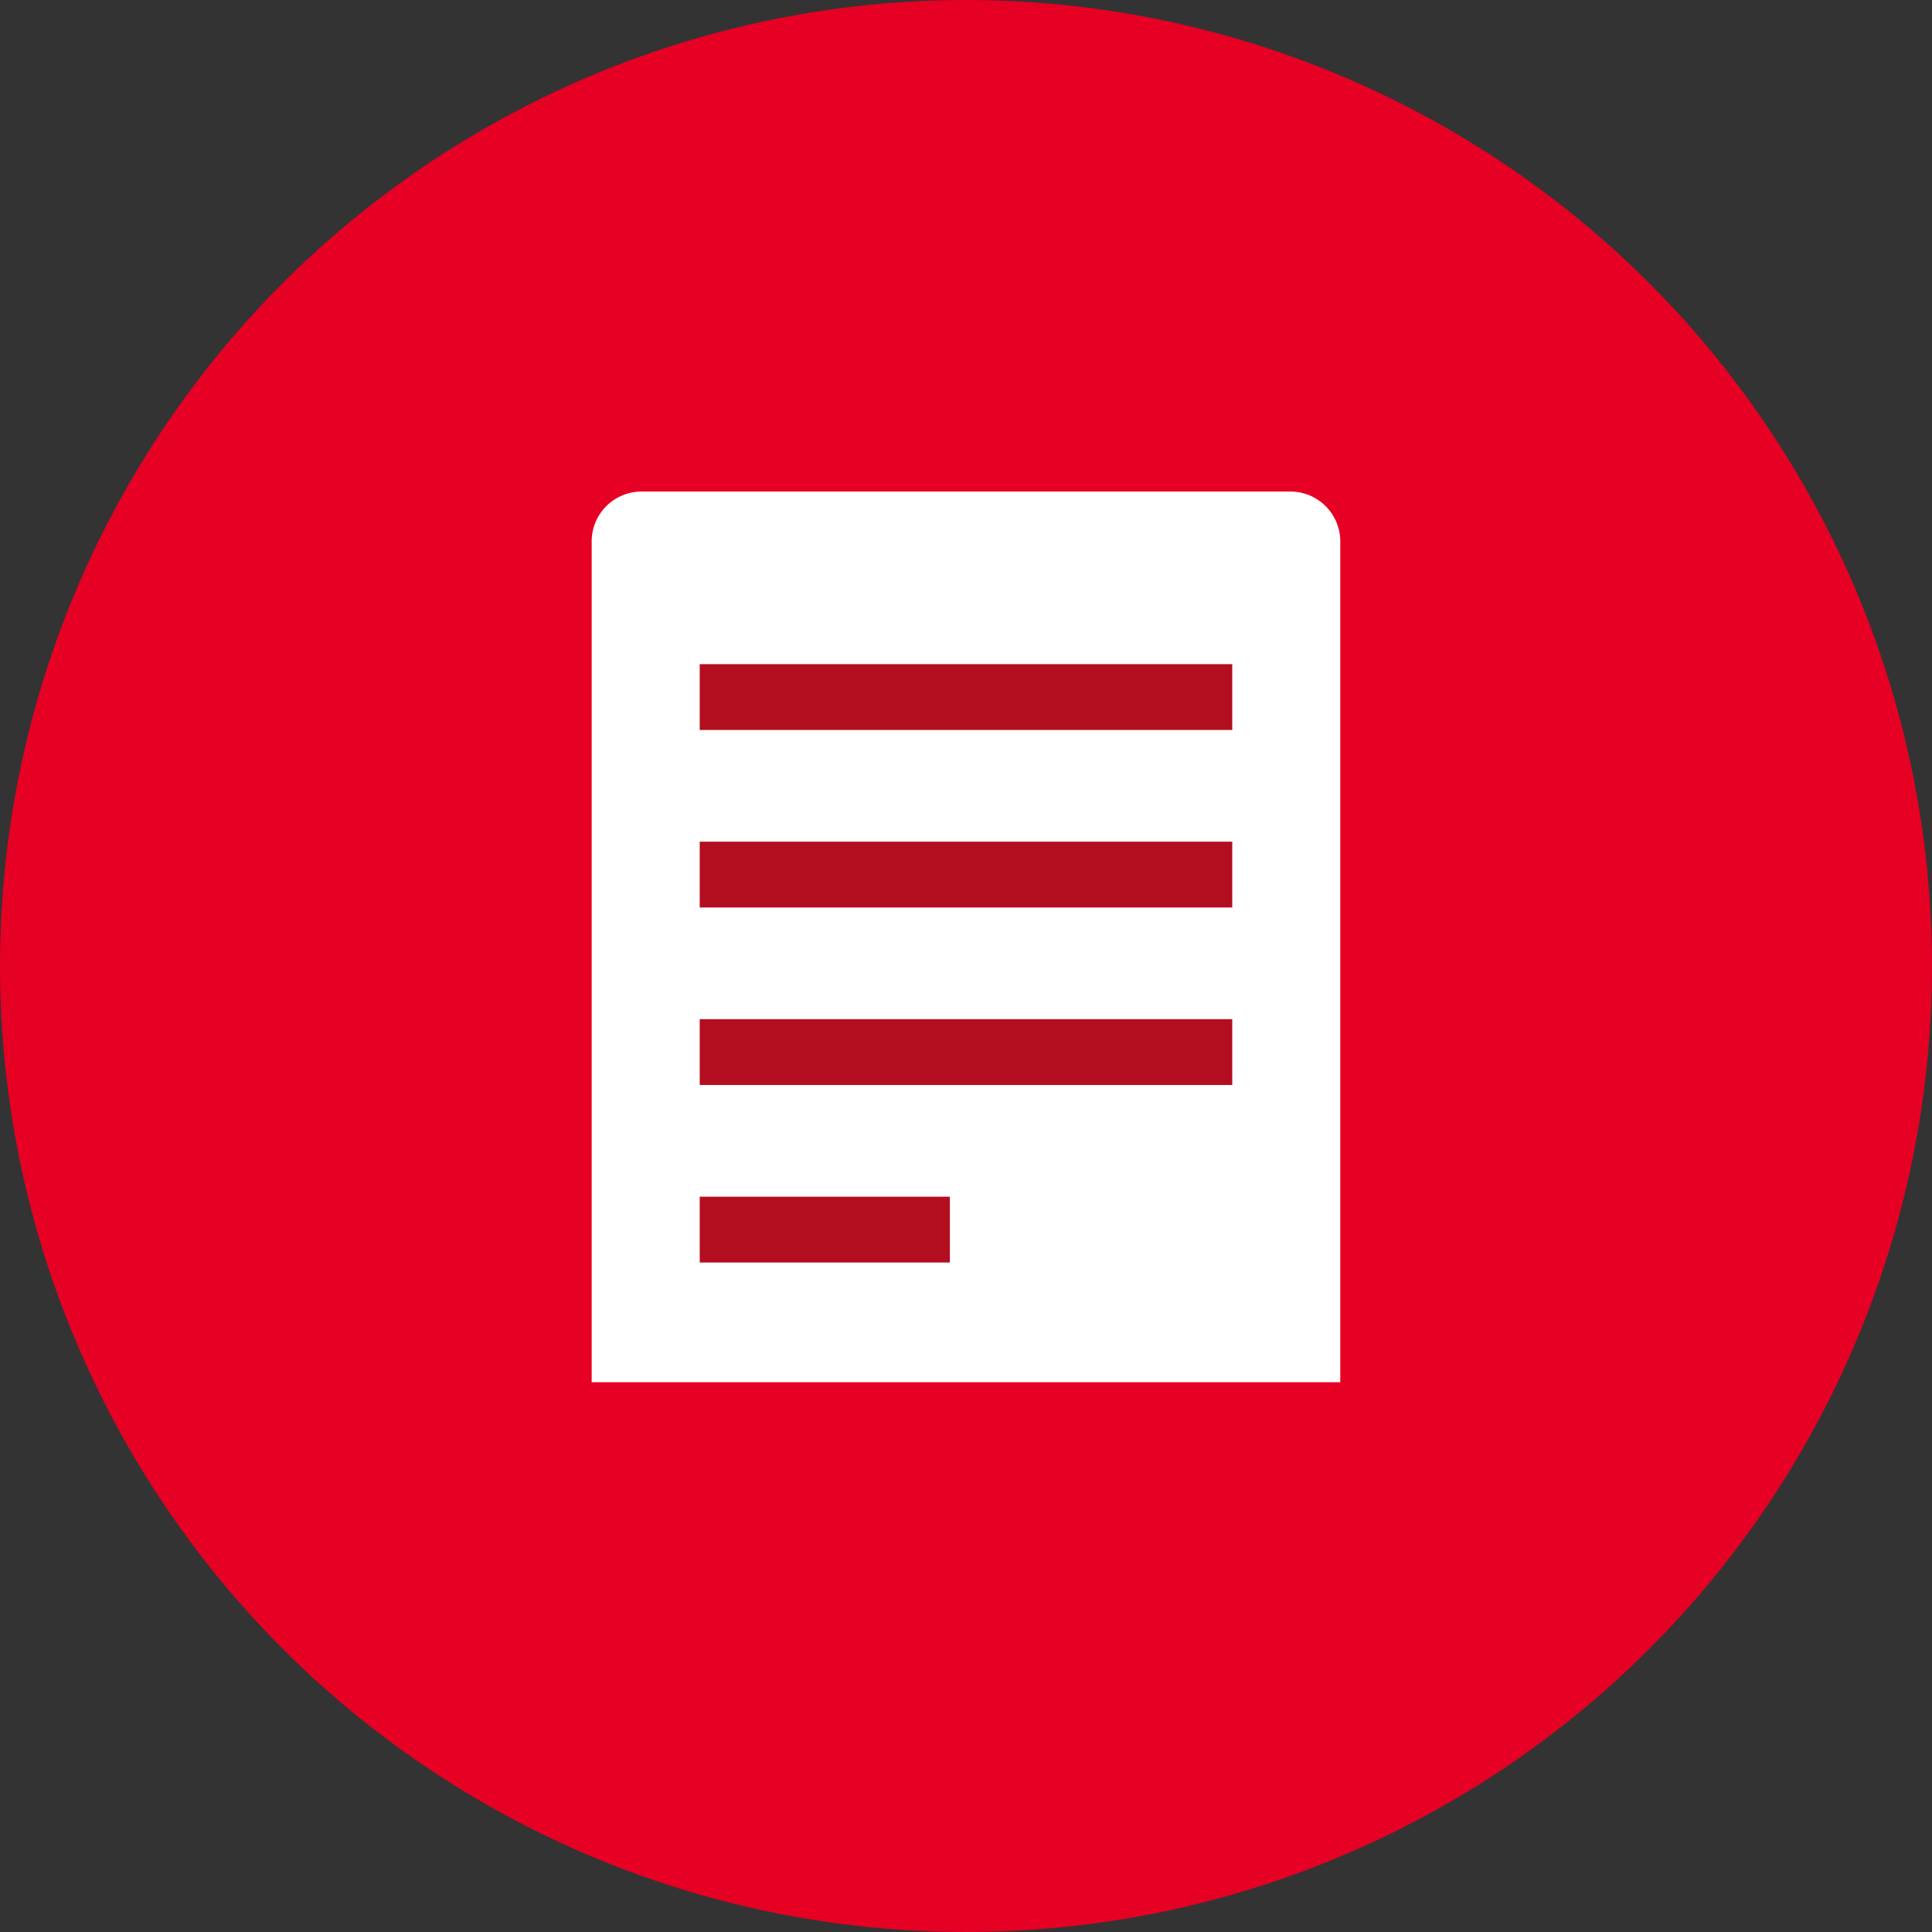
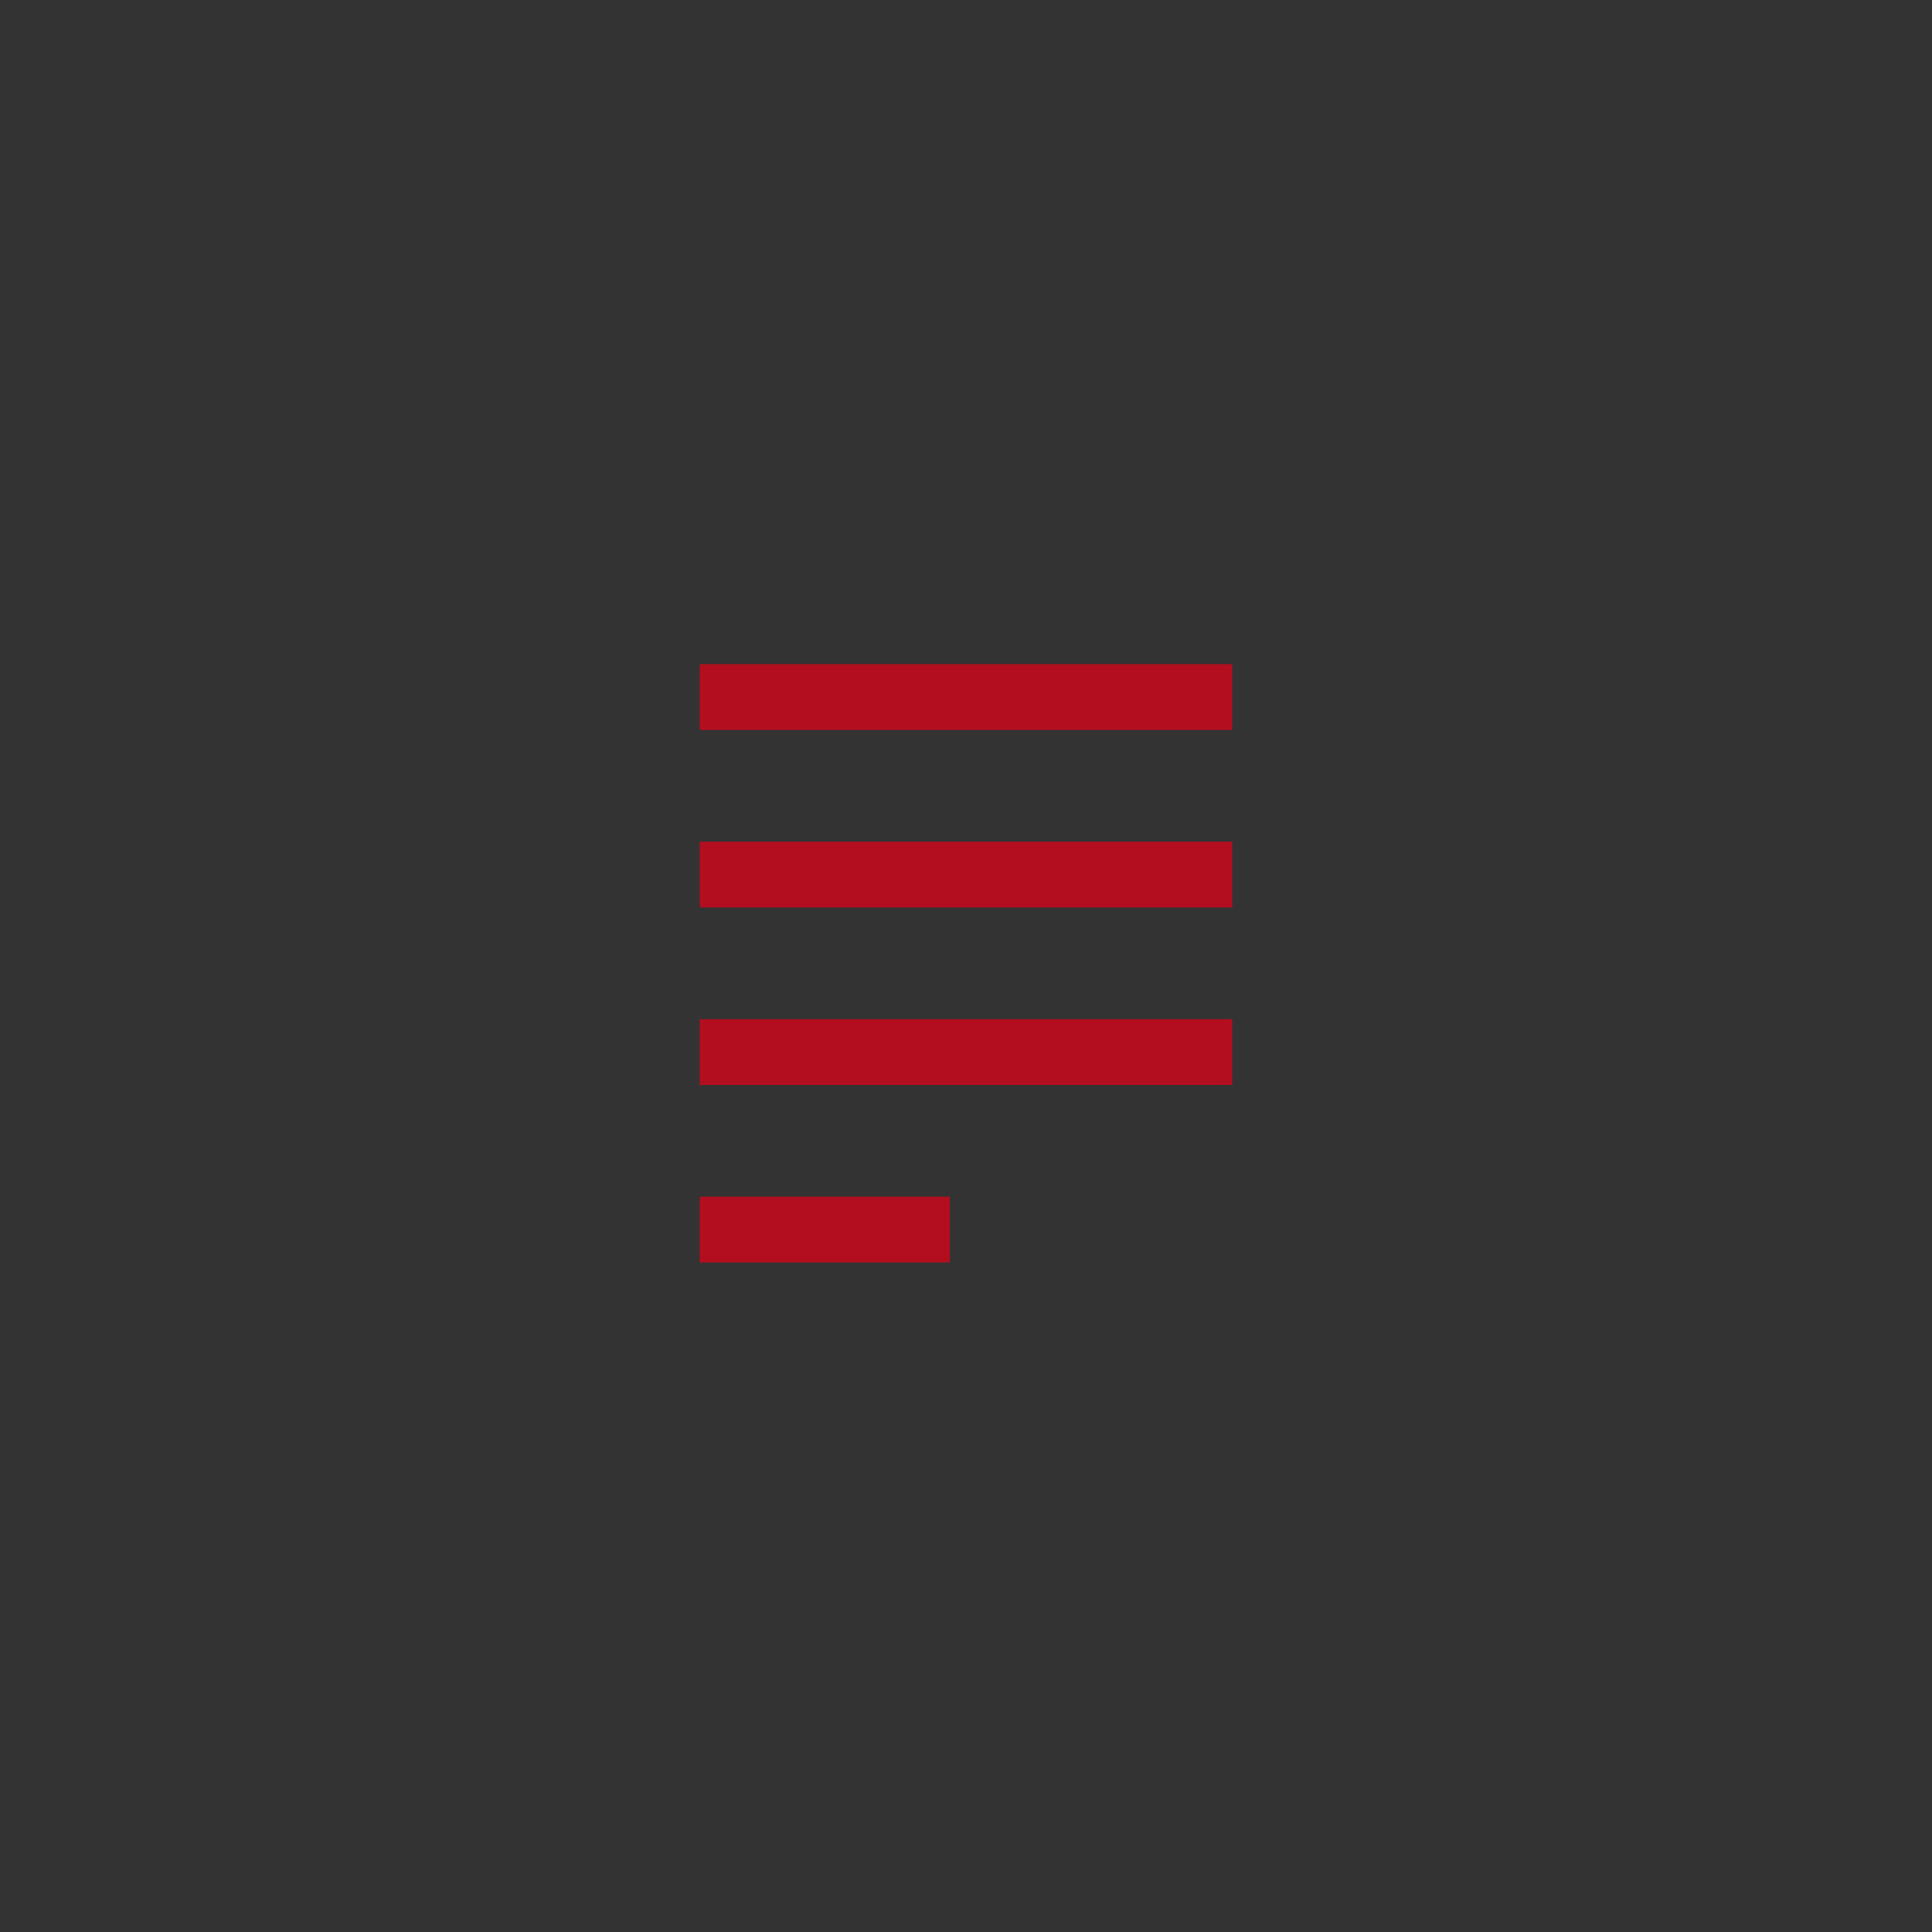
<svg xmlns="http://www.w3.org/2000/svg" width="88.068" height="88.068" viewBox="0 0 88.068 88.068">
  <rect x="0" y="0" width="88.068" height="88.068" fill="#333333" stroke="none" />
  <defs>
    <style>.a{fill:#e50024;}.b{fill:#fff;}.c{fill:#b30e1f;}</style>
  </defs>
  <g transform="translate(-892.668 -3059.637)">
-     <circle class="a" cx="44.034" cy="44.034" r="44.034" transform="translate(892.668 3059.637)" />
-     <path class="b" d="M2.273,0H31.851a2.273,2.273,0,0,1,2.273,2.273V40.6a0,0,0,0,1,0,0H0a0,0,0,0,1,0,0V2.273A2.273,2.273,0,0,1,2.273,0Z" transform="translate(919.639 3082.044)" />
    <g transform="translate(2059.381 2545.652)">
      <rect class="c" width="24.275" height="3" transform="translate(-1134.817 544.26)" />
    </g>
    <g transform="translate(2059.381 2545.652)">
      <rect class="c" width="24.275" height="3" transform="translate(-1134.817 552.352)" />
    </g>
    <g transform="translate(2059.381 2545.652)">
      <rect class="c" width="11.403" height="3" transform="translate(-1134.817 568.535)" />
    </g>
    <g transform="translate(2059.381 2545.652)">
      <rect class="c" width="24.275" height="3" transform="translate(-1134.817 560.443)" />
    </g>
  </g>
</svg>